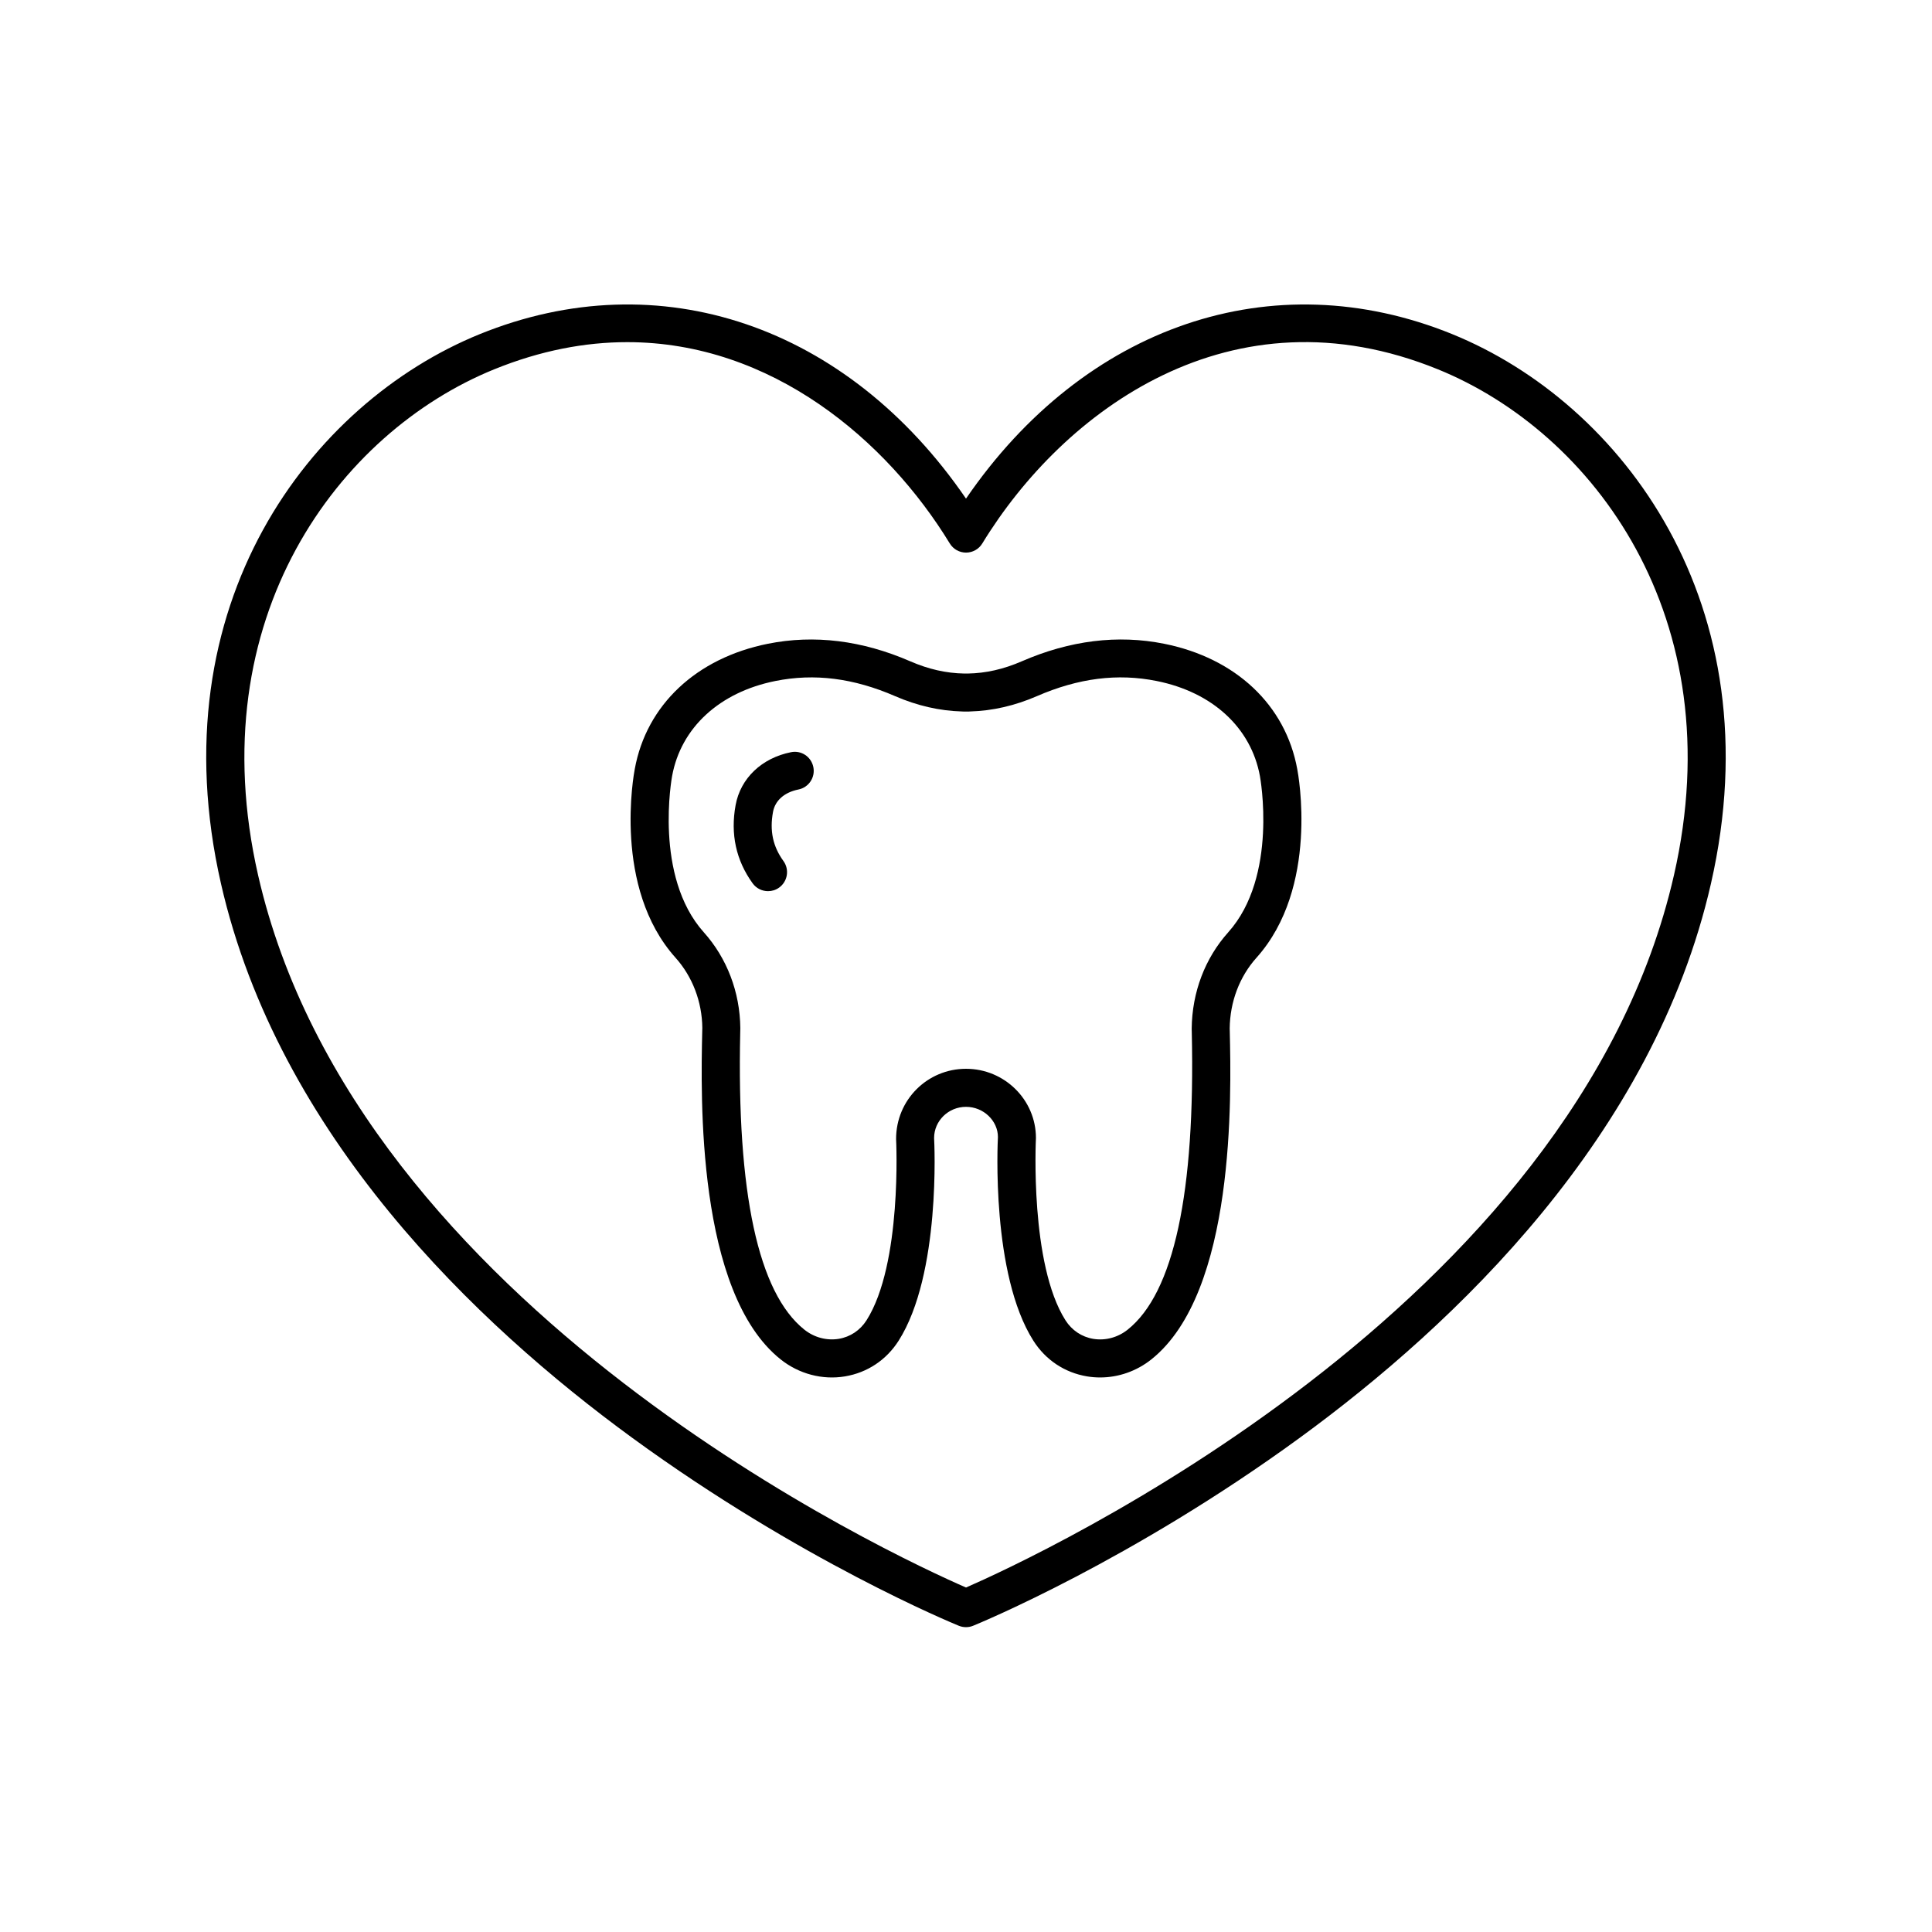
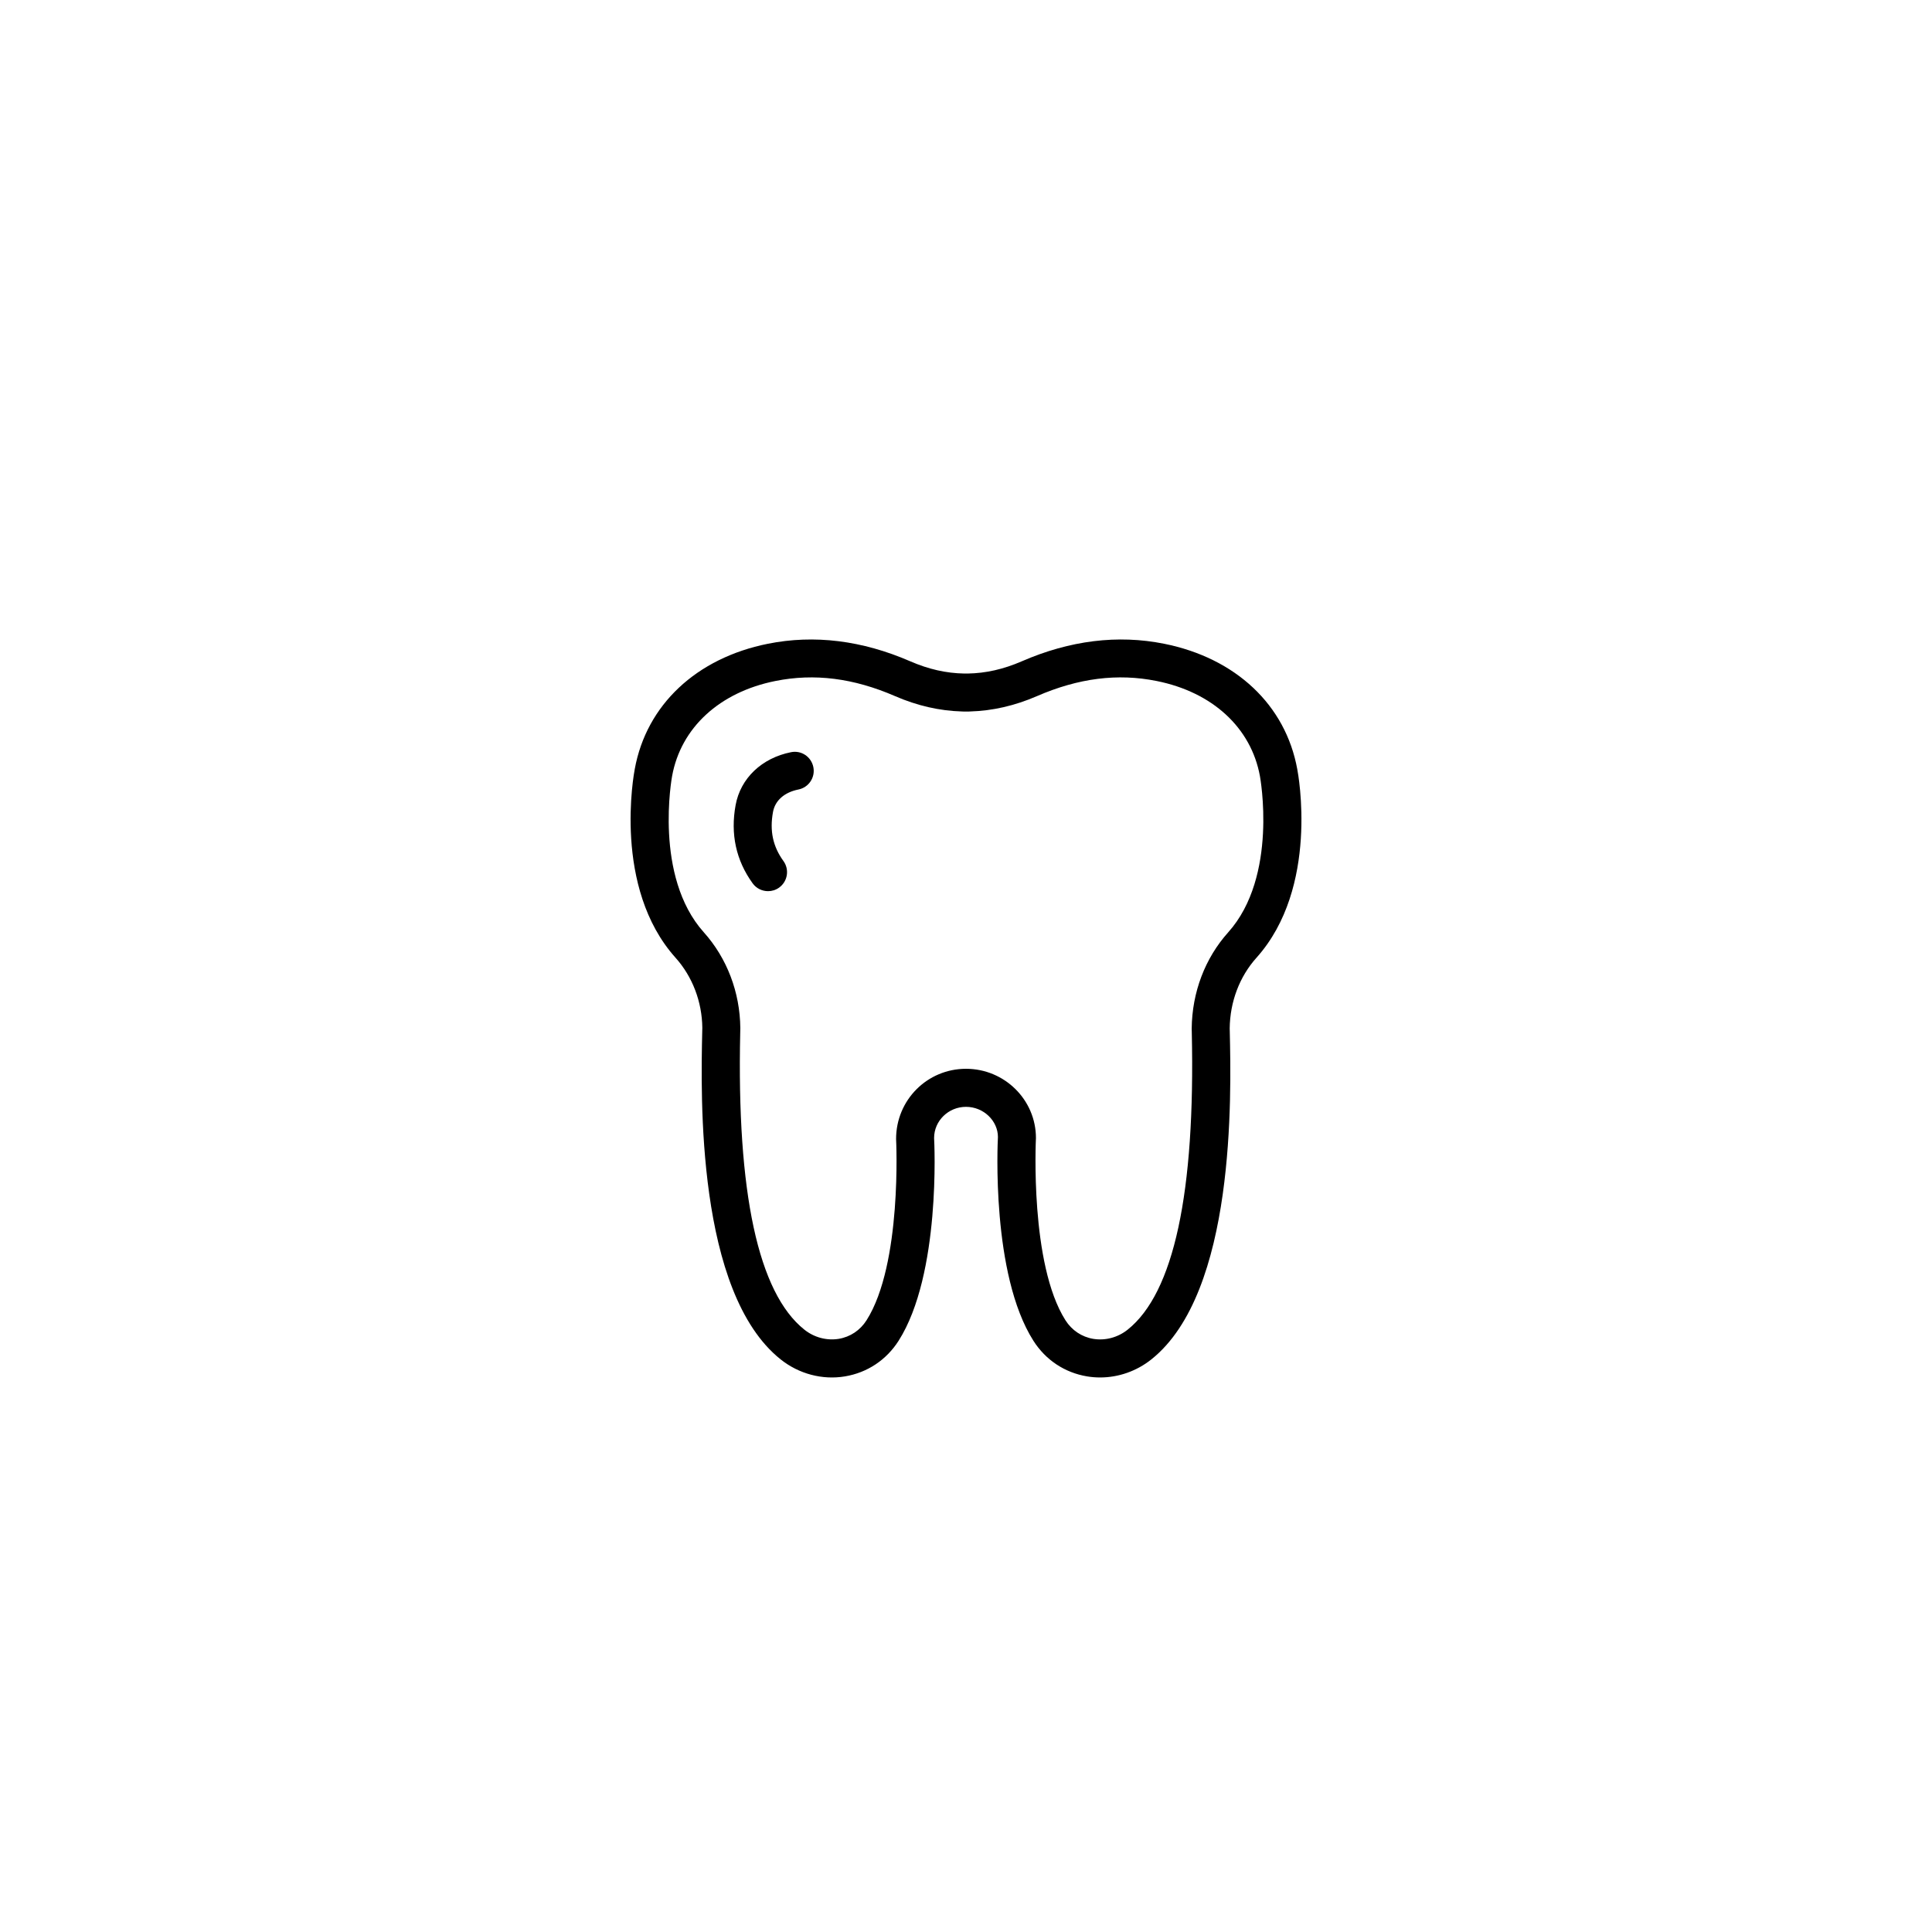
<svg xmlns="http://www.w3.org/2000/svg" fill="#000000" width="800px" height="800px" version="1.1" viewBox="144 144 512 512">
  <g>
-     <path d="m528.87 232.55c-47.66-19.363-97.469-2.25-128.87 43.59-31.387-45.84-81.195-62.961-128.86-43.59-44.871 18.238-85.465 71.586-68.582 145.61 15.23 66.781 67.691 116.74 109.01 146.89 44.512 32.48 84.824 49.102 86.52 49.789 0.609 0.25 1.258 0.375 1.902 0.375 0.645 0 1.293-0.121 1.902-0.375 1.691-0.688 42.012-17.309 86.527-49.789 41.324-30.148 93.781-80.113 109-146.89 16.891-74.023-23.699-127.37-68.562-145.61zm58.746 143.37c-26.223 115.02-169.37 180.82-187.61 188.79-18.262-7.961-161.36-73.691-187.61-188.79-15.578-68.285 21.504-117.35 62.555-134.04 12.324-5.008 24.129-7.207 35.266-7.207 38.355 0 68.848 26.086 85.496 53.363 0.91 1.496 2.539 2.41 4.297 2.41s3.387-0.914 4.301-2.41c21.492-35.211 66.043-68.438 120.77-46.156 41.039 16.688 78.117 65.75 62.539 134.04z" />
    <path d="m353.62 343.34c-7.758 1.551-13.383 6.922-14.676 14.023-1.406 7.664 0.113 14.637 4.508 20.719 0.984 1.363 2.523 2.086 4.09 2.086 1.023 0 2.055-0.309 2.945-0.953 2.254-1.633 2.762-4.781 1.133-7.035-2.801-3.871-3.68-8.004-2.766-13.004 0.555-3.035 3.016-5.207 6.746-5.953 2.727-0.547 4.496-3.199 3.949-5.93-0.547-2.731-3.18-4.523-5.93-3.953z" />
    <path d="m452.5 314.6c-12.277-2.461-24.961-0.895-37.727 4.656-4.832 2.098-9.523 3.16-14.312 3.238h-0.914c-4.789-0.078-9.48-1.141-14.312-3.238-12.766-5.551-25.457-7.113-37.727-4.656-18.996 3.805-32.191 16.23-35.285 33.184-0.25 1.273-5.879 31.414 10.793 50.016 4.512 5.031 7.031 11.691 7.106 18.586l-0.023 0.969c-0.383 17.086-1.543 69.086 20.766 86.887 4.848 3.871 11.086 5.516 17.059 4.516 5.918-0.988 10.965-4.34 14.215-9.441 11.219-17.633 9.48-52.52 9.406-53.727 0-4.555 3.793-8.266 8.457-8.266 4.664 0 8.457 3.711 8.461 7.996-0.078 1.477-1.816 36.363 9.402 53.996 3.246 5.102 8.297 8.453 14.215 9.441 1.152 0.191 2.309 0.285 3.465 0.285 4.867 0 9.676-1.672 13.594-4.801 22.312-17.801 21.152-69.801 20.766-86.887l-0.02-0.801c0.074-7.059 2.594-13.719 7.098-18.746 16.68-18.609 11.051-48.746 10.809-49.961-3.098-17.016-16.293-29.445-35.289-33.246zm16.984 76.48c-6.141 6.856-9.574 15.863-9.672 25.523l0.023 0.973c0.949 42.527-4.762 69.039-16.984 78.789-2.613 2.086-5.91 2.965-9.117 2.449-3.055-0.512-5.672-2.258-7.367-4.914-9.48-14.902-7.856-47.715-7.832-48.316 0-10.117-8.316-18.344-18.535-18.344s-18.535 8.227-18.527 18.613c0.02 0.328 1.645 33.141-7.836 48.043-1.691 2.656-4.309 4.402-7.367 4.914-3.211 0.512-6.504-0.363-9.117-2.449-12.223-9.75-17.934-36.262-16.984-78.789l0.023-1.137c-0.098-9.5-3.531-18.508-9.676-25.367-13.305-14.844-8.457-41.105-8.398-41.422 2.336-12.801 12.57-22.215 27.363-25.176 10.367-2.082 20.738-0.758 31.734 4.016 5.84 2.535 11.785 3.898 17.703 4.059 0.297 0.031 0.629 0.016 0.945 0.02h0.277c0.309 0 0.629 0.02 0.949-0.02 5.914-0.164 11.855-1.523 17.699-4.059 10.992-4.773 21.359-6.102 31.734-4.016 14.793 2.961 25.027 12.375 27.375 25.227 0.047 0.273 4.894 26.535-8.414 41.383z" />
  </g>
</svg>